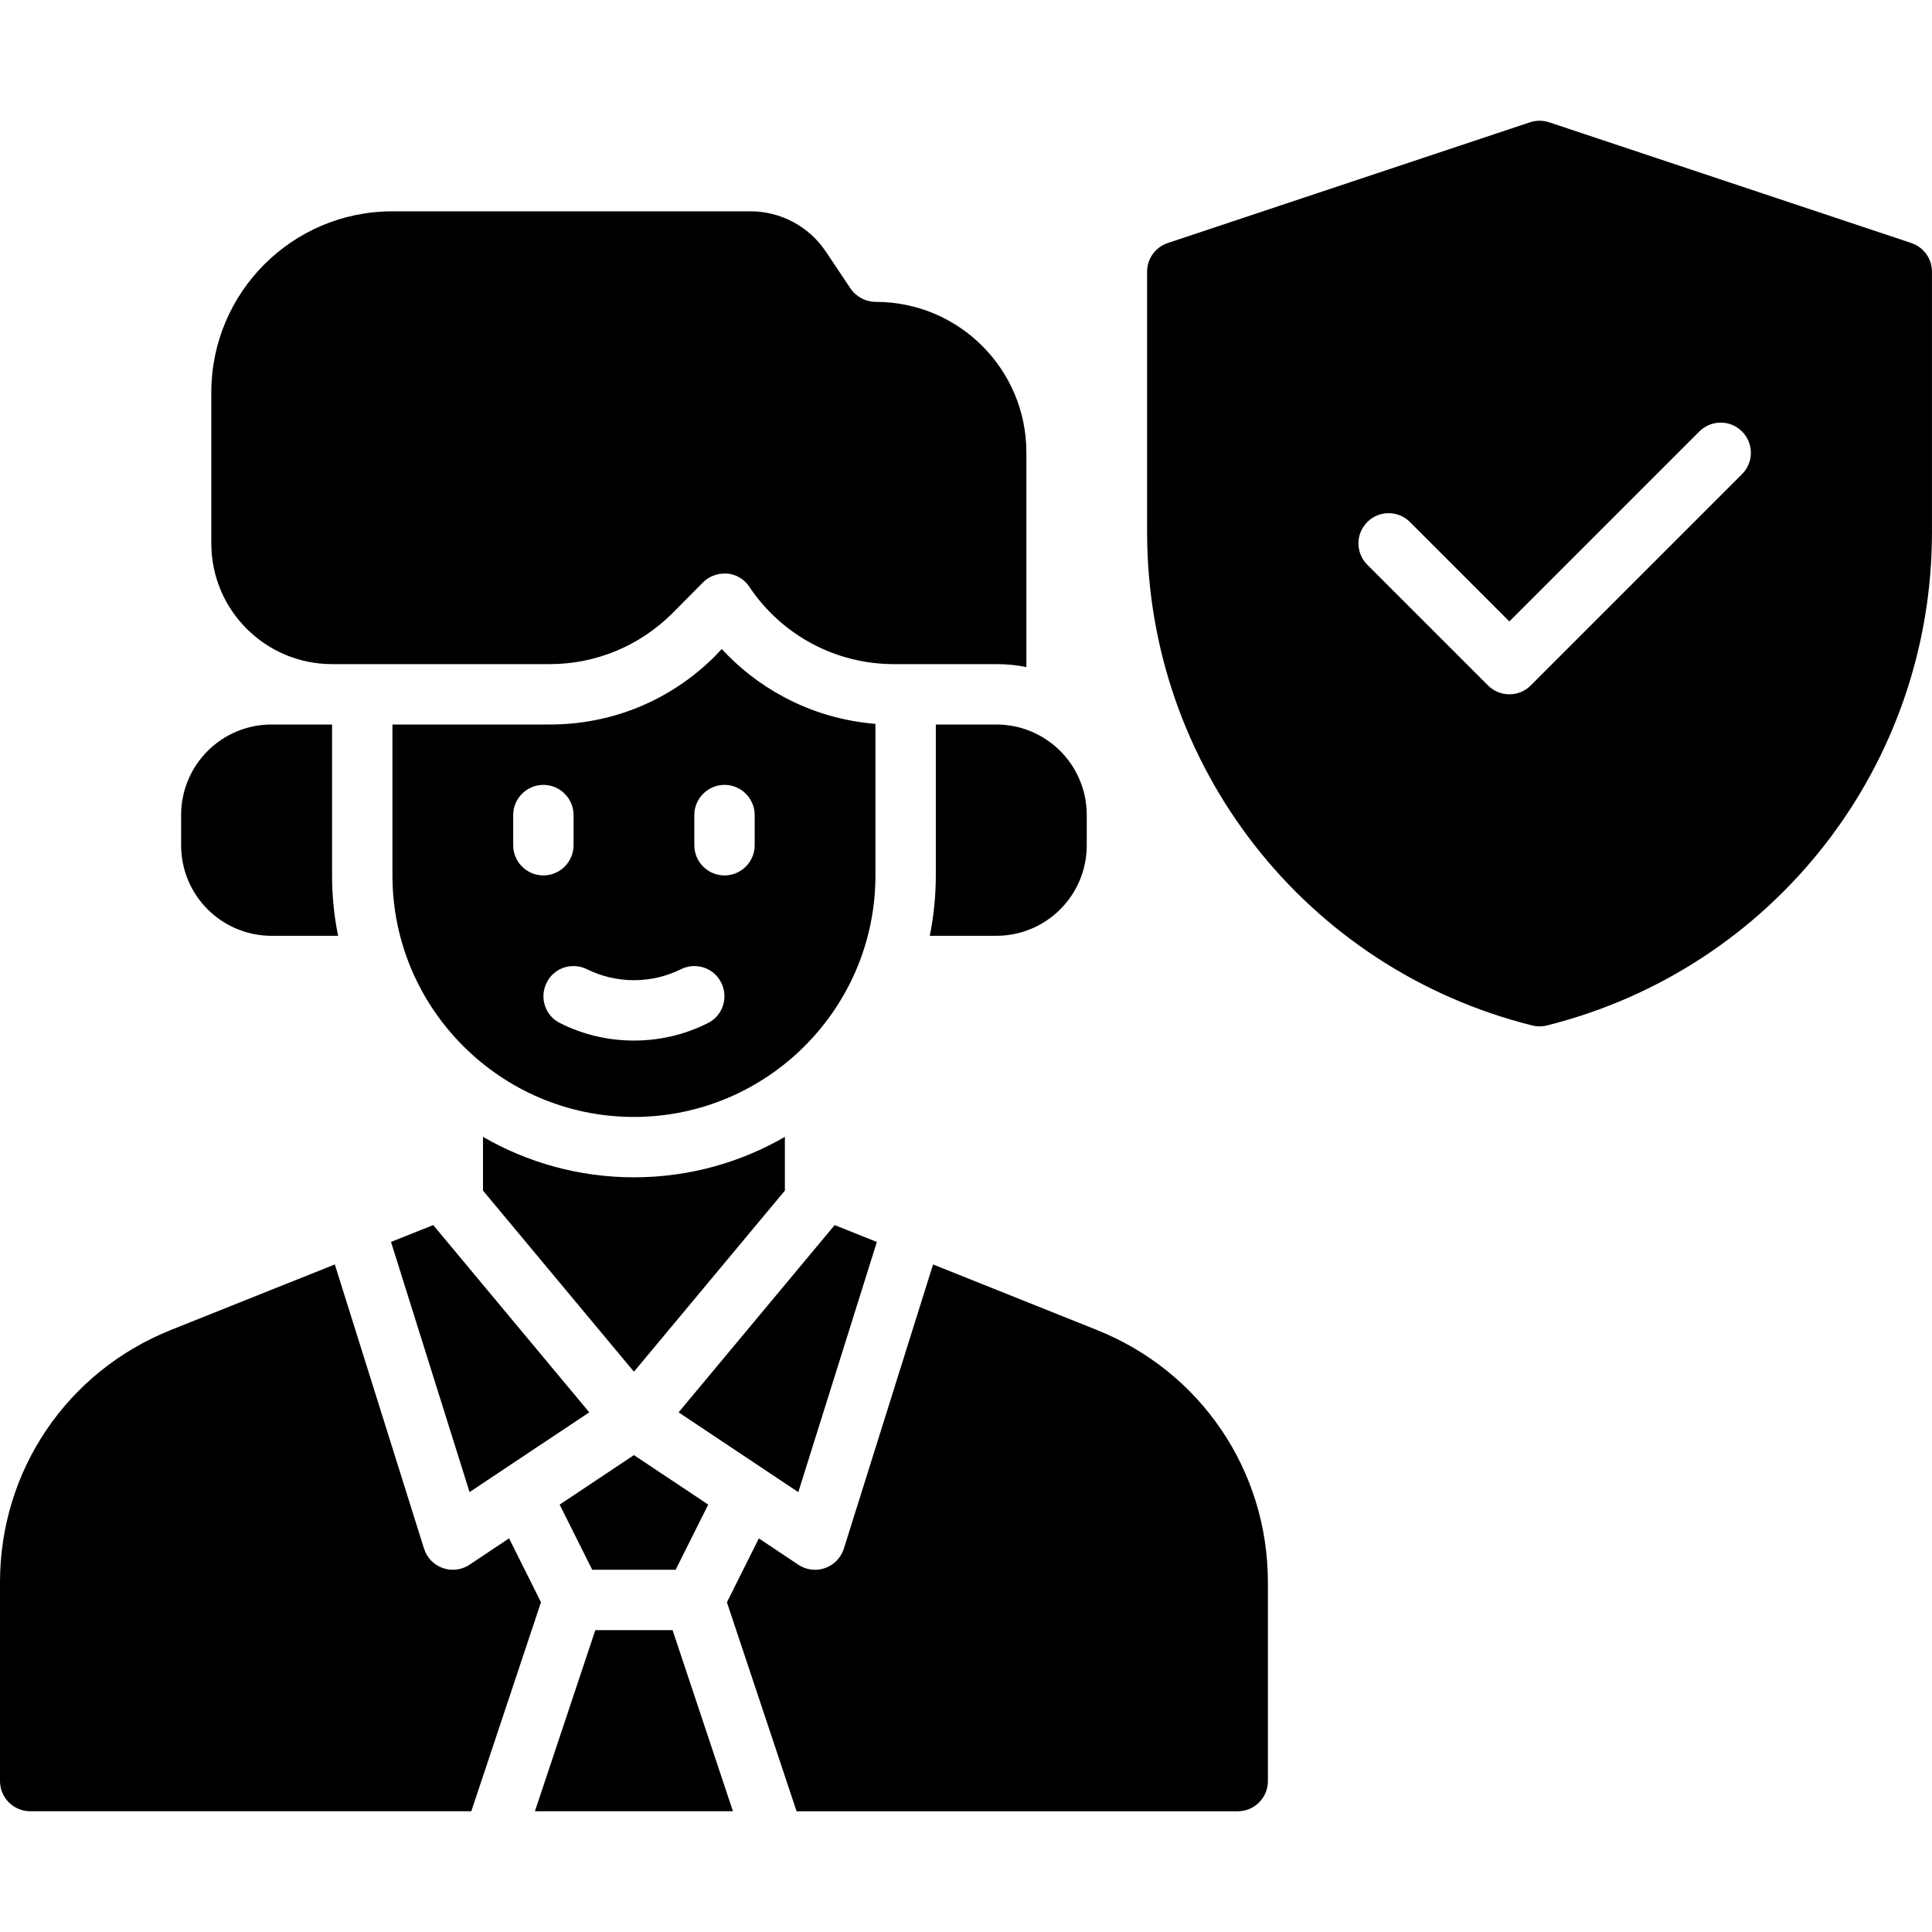
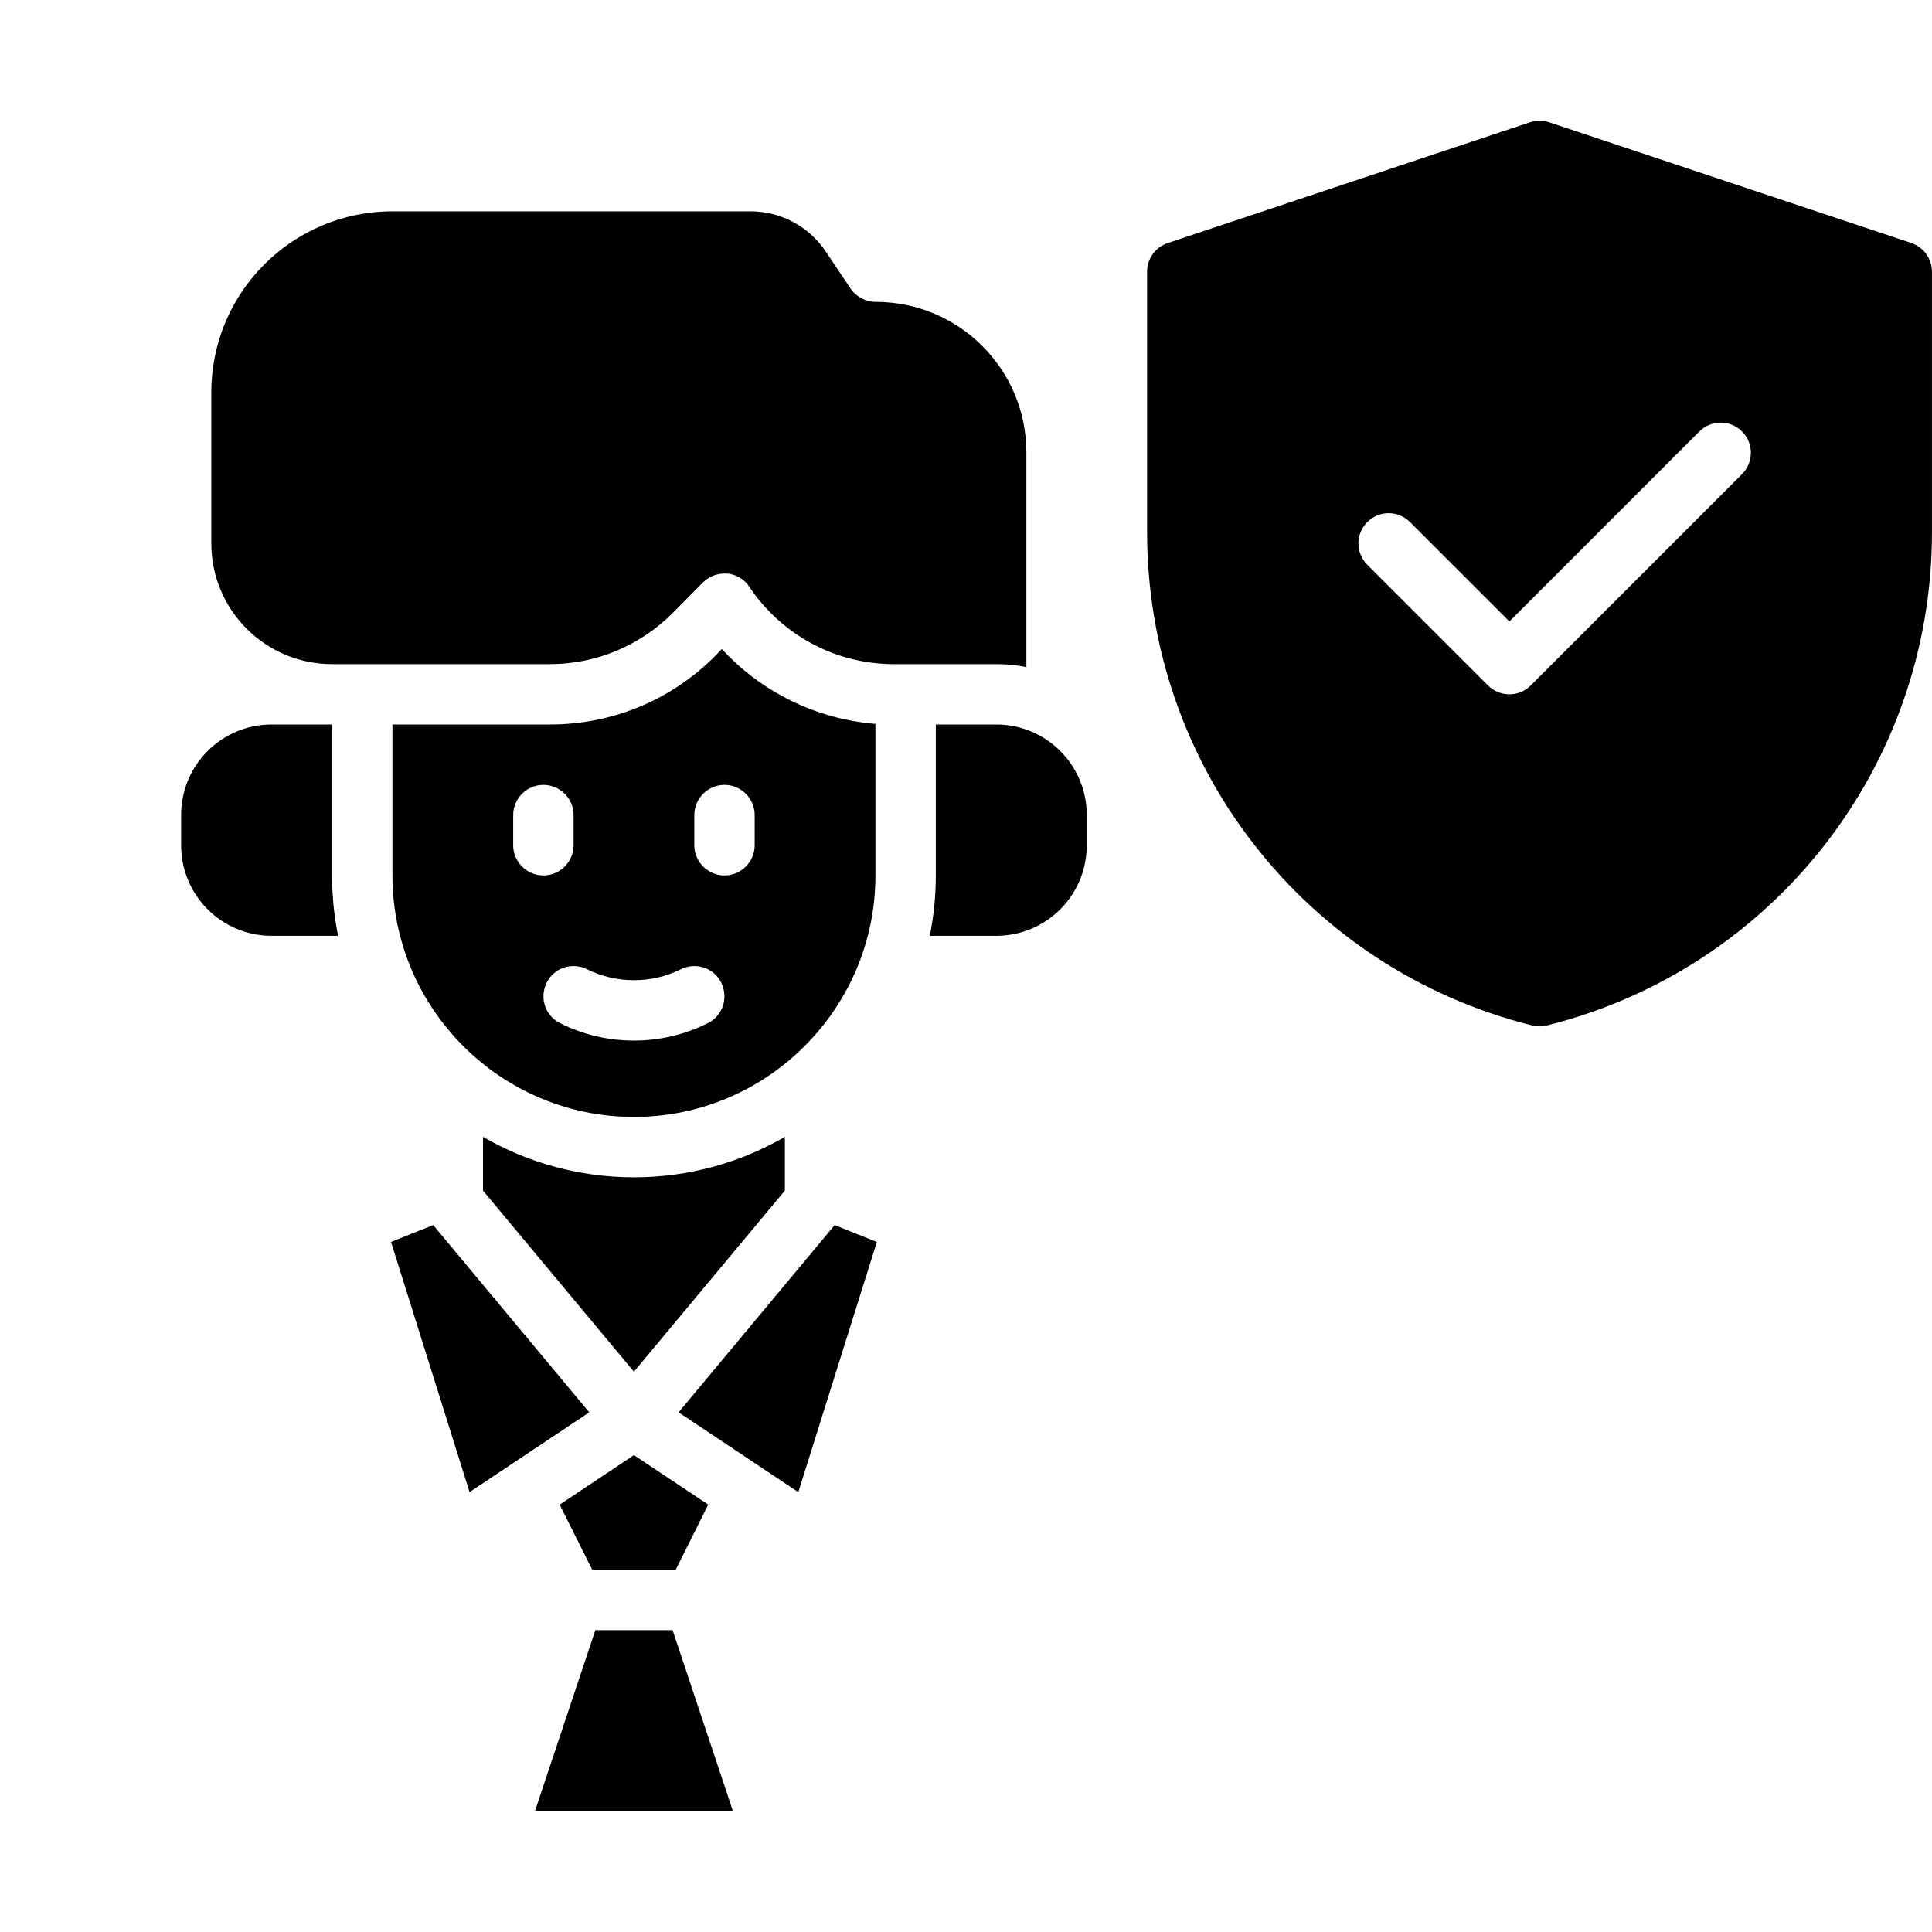
<svg xmlns="http://www.w3.org/2000/svg" id="Insurance-2" viewBox="0 0 64 64">
  <path d="m29 29v-5.02c-1.07-.09-2.11-.39-3.05-.9-.77-.41-1.46-.95-2.04-1.58l-.23.24c-1.46 1.46-3.4 2.26-5.47 2.26h-5.21v5c0 4.41 3.59 8 8 8s8-3.59 8-8zm-12-1v-1c0-.55.45-1 1-1s1 .45 1 1v1c0 .55-.45 1-1 1s-1-.45-1-1zm6.45 5.89c-.77.39-1.61.58-2.45.58s-1.68-.19-2.45-.58c-.49-.24-.69-.84-.44-1.34.24-.49.84-.69 1.34-.44.97.48 2.13.48 3.1 0 .5-.25 1.1-.05 1.34.44.25.5.05 1.1-.44 1.34zm1.55-5.89c0 .55-.45 1-1 1s-1-.45-1-1v-1c0-.55.45-1 1-1s1 .45 1 1z" />
  <path d="m31 24v5c0 .69-.07 1.36-.2 2h2.2c1.66 0 3-1.34 3-3v-1c0-1.66-1.34-3-3-3z" />
  <path d="m9 31h2.2c-.13-.64-.2-1.31-.2-2v-5h-2c-1.66 0-3 1.34-3 3v1c0 1.66 1.34 3 3 3z" />
  <path d="m11 22h7.21c1.53 0 2.97-.6 4.06-1.68l1.02-1.03c.19-.19.45-.29.71-.29h.1c.3.03.57.2.73.45 1.07 1.59 2.85 2.55 4.78 2.55h3.39c.34 0 .68.03 1 .1v-7.113c0-2.754-2.233-4.987-4.987-4.987-.338 0-.655-.169-.843-.45l-.815-1.218c-.557-.832-1.493-1.332-2.495-1.332h-11.86c-3.314 0-6 2.686-6 6v5c0 2.209 1.791 4 4 4z" />
  <path d="m19.721 54-2.001 6h6.56l-2-6z" />
  <path d="m22.382 52 1.079-2.158-2.461-1.64-2.461 1.64 1.079 2.158z" />
  <path d="m15.555 49.428 3.965-2.643-5.169-6.203-1.398.559z" />
-   <path d="m16.862 50.96-1.307.872c-.166.111-.359.168-.555.168-.112 0-.225-.019-.333-.057-.297-.104-.526-.343-.621-.644l-2.955-9.413-5.433 2.173c-3.438 1.375-5.658 4.655-5.658 8.357v6.583c0 .552.447 1 1 1h14.613l2.308-6.923-1.058-2.117z" />
-   <path d="m36.342 44.06-5.433-2.173-2.955 9.413c-.095.3-.324.539-.621.644-.108.038-.221.057-.333.057-.195 0-.389-.057-.555-.168l-1.307-.872-1.058 2.117 2.308 6.923h14.613c.553 0 1-.448 1-1v-6.583c0-3.702-2.221-6.982-5.658-8.357z" />
  <path d="m16 37.66v1.78l5 6 5-6v-1.78c-1.47.85-3.18 1.34-5 1.34s-3.53-.49-5-1.34z" />
  <path d="m29.047 41.142-1.398-.559-5.169 6.203 3.965 2.643z" />
  <path d="m63.316 8.051-12-4c-.205-.068-.428-.068-.633 0l-12 4c-.408.136-.684.518-.684.949v8.631c0 7.743 5.246 14.461 12.758 16.339.079.02.161.03.242.03s.163-.01.242-.03c7.512-1.878 12.758-8.597 12.758-16.339v-8.631c0-.431-.275-.812-.684-.949zm-5.609 7.656-7 7c-.195.195-.451.293-.707.293s-.512-.098-.707-.293l-4-4c-.391-.391-.391-1.023 0-1.414s1.023-.391 1.414 0l3.293 3.293 6.293-6.293c.391-.391 1.023-.391 1.414 0s.391 1.023 0 1.414z" />
</svg>